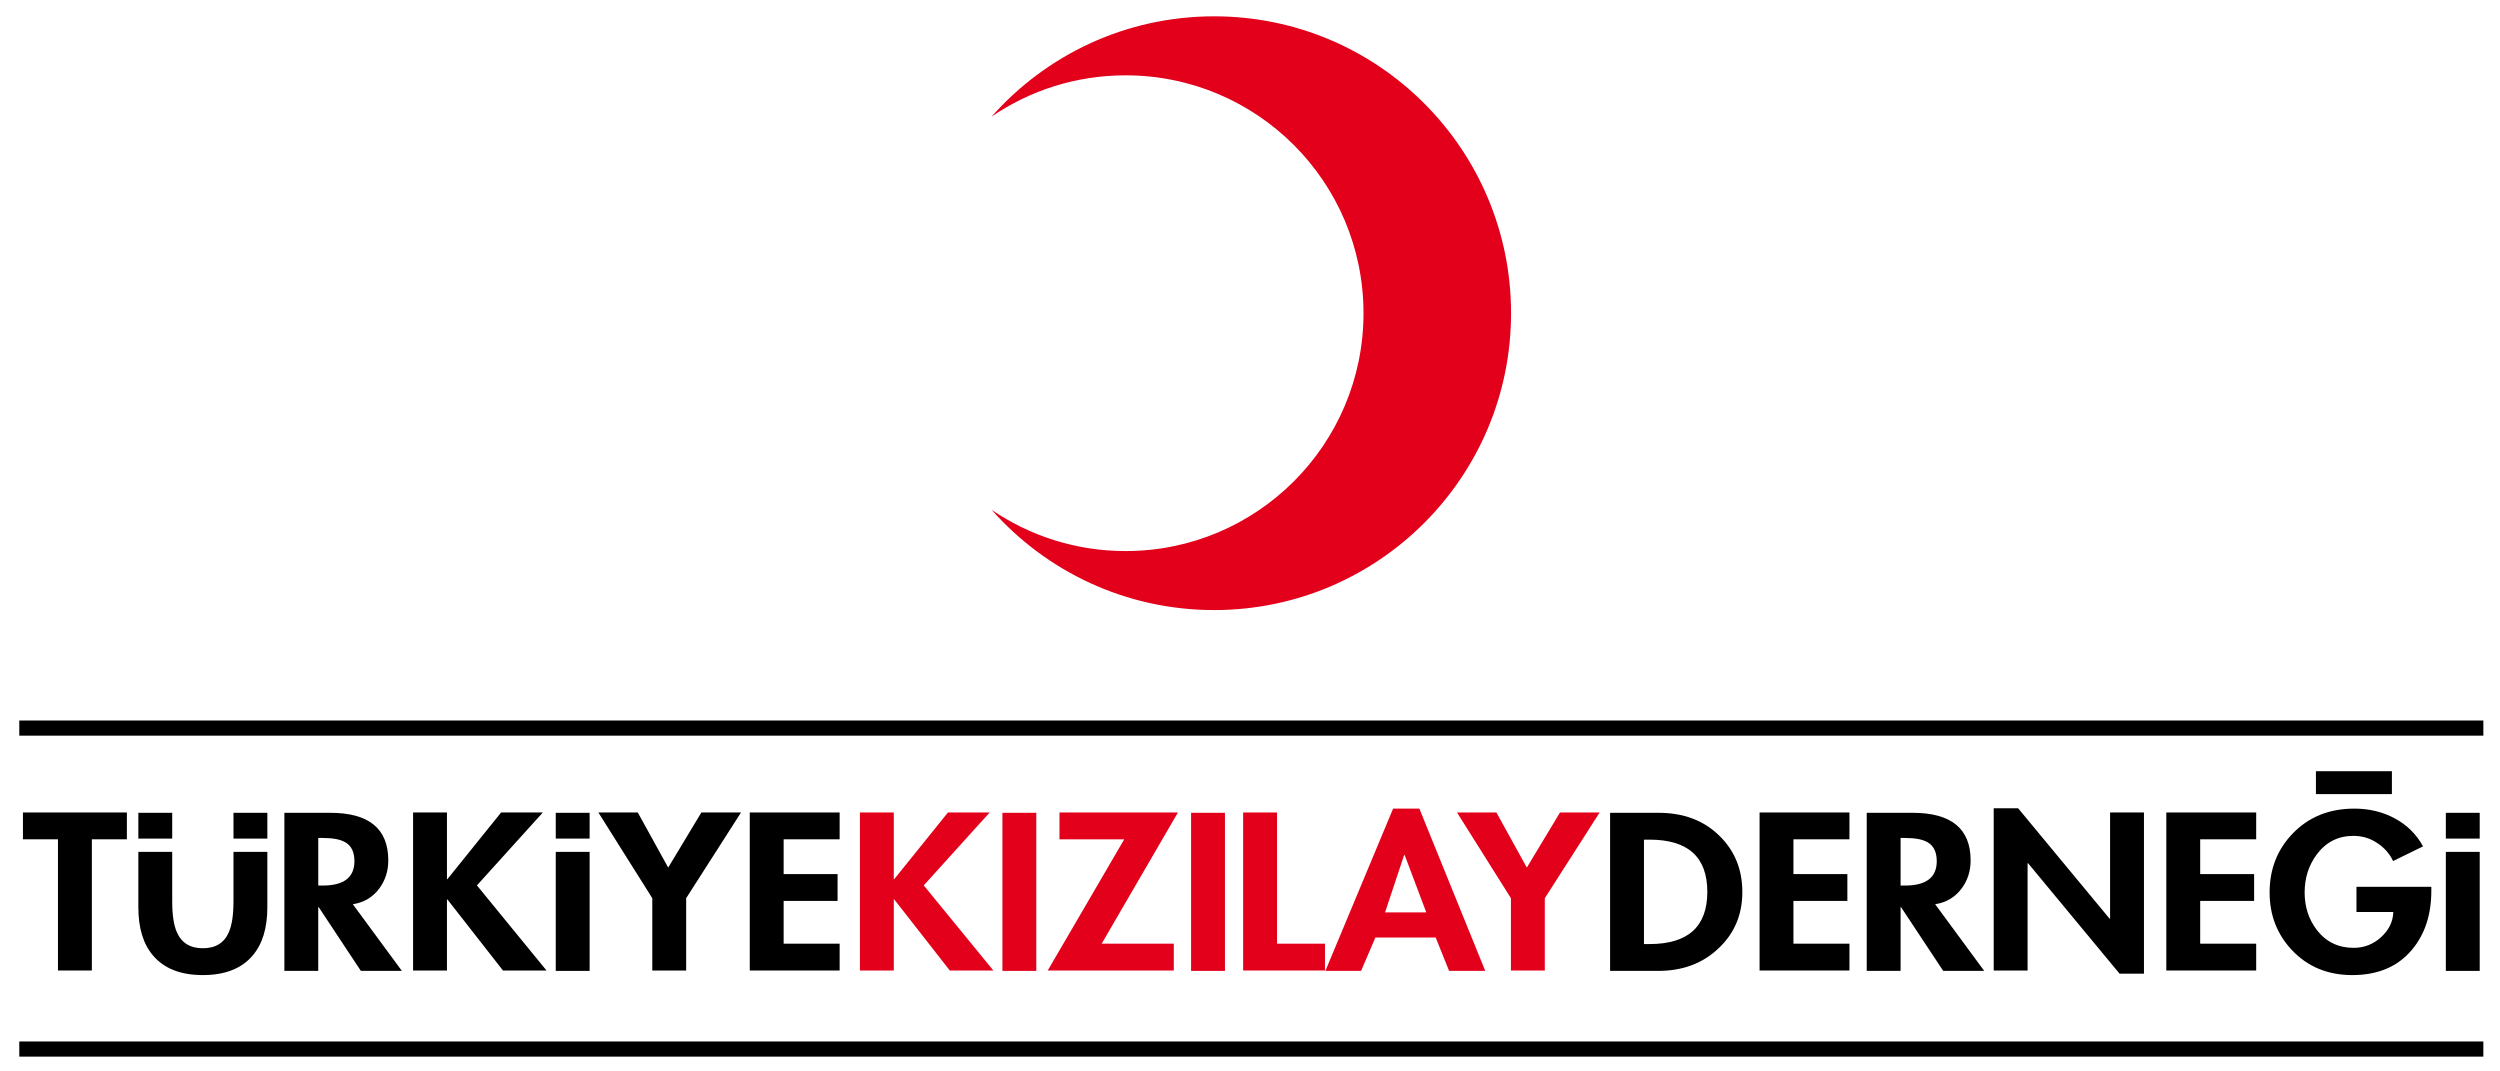
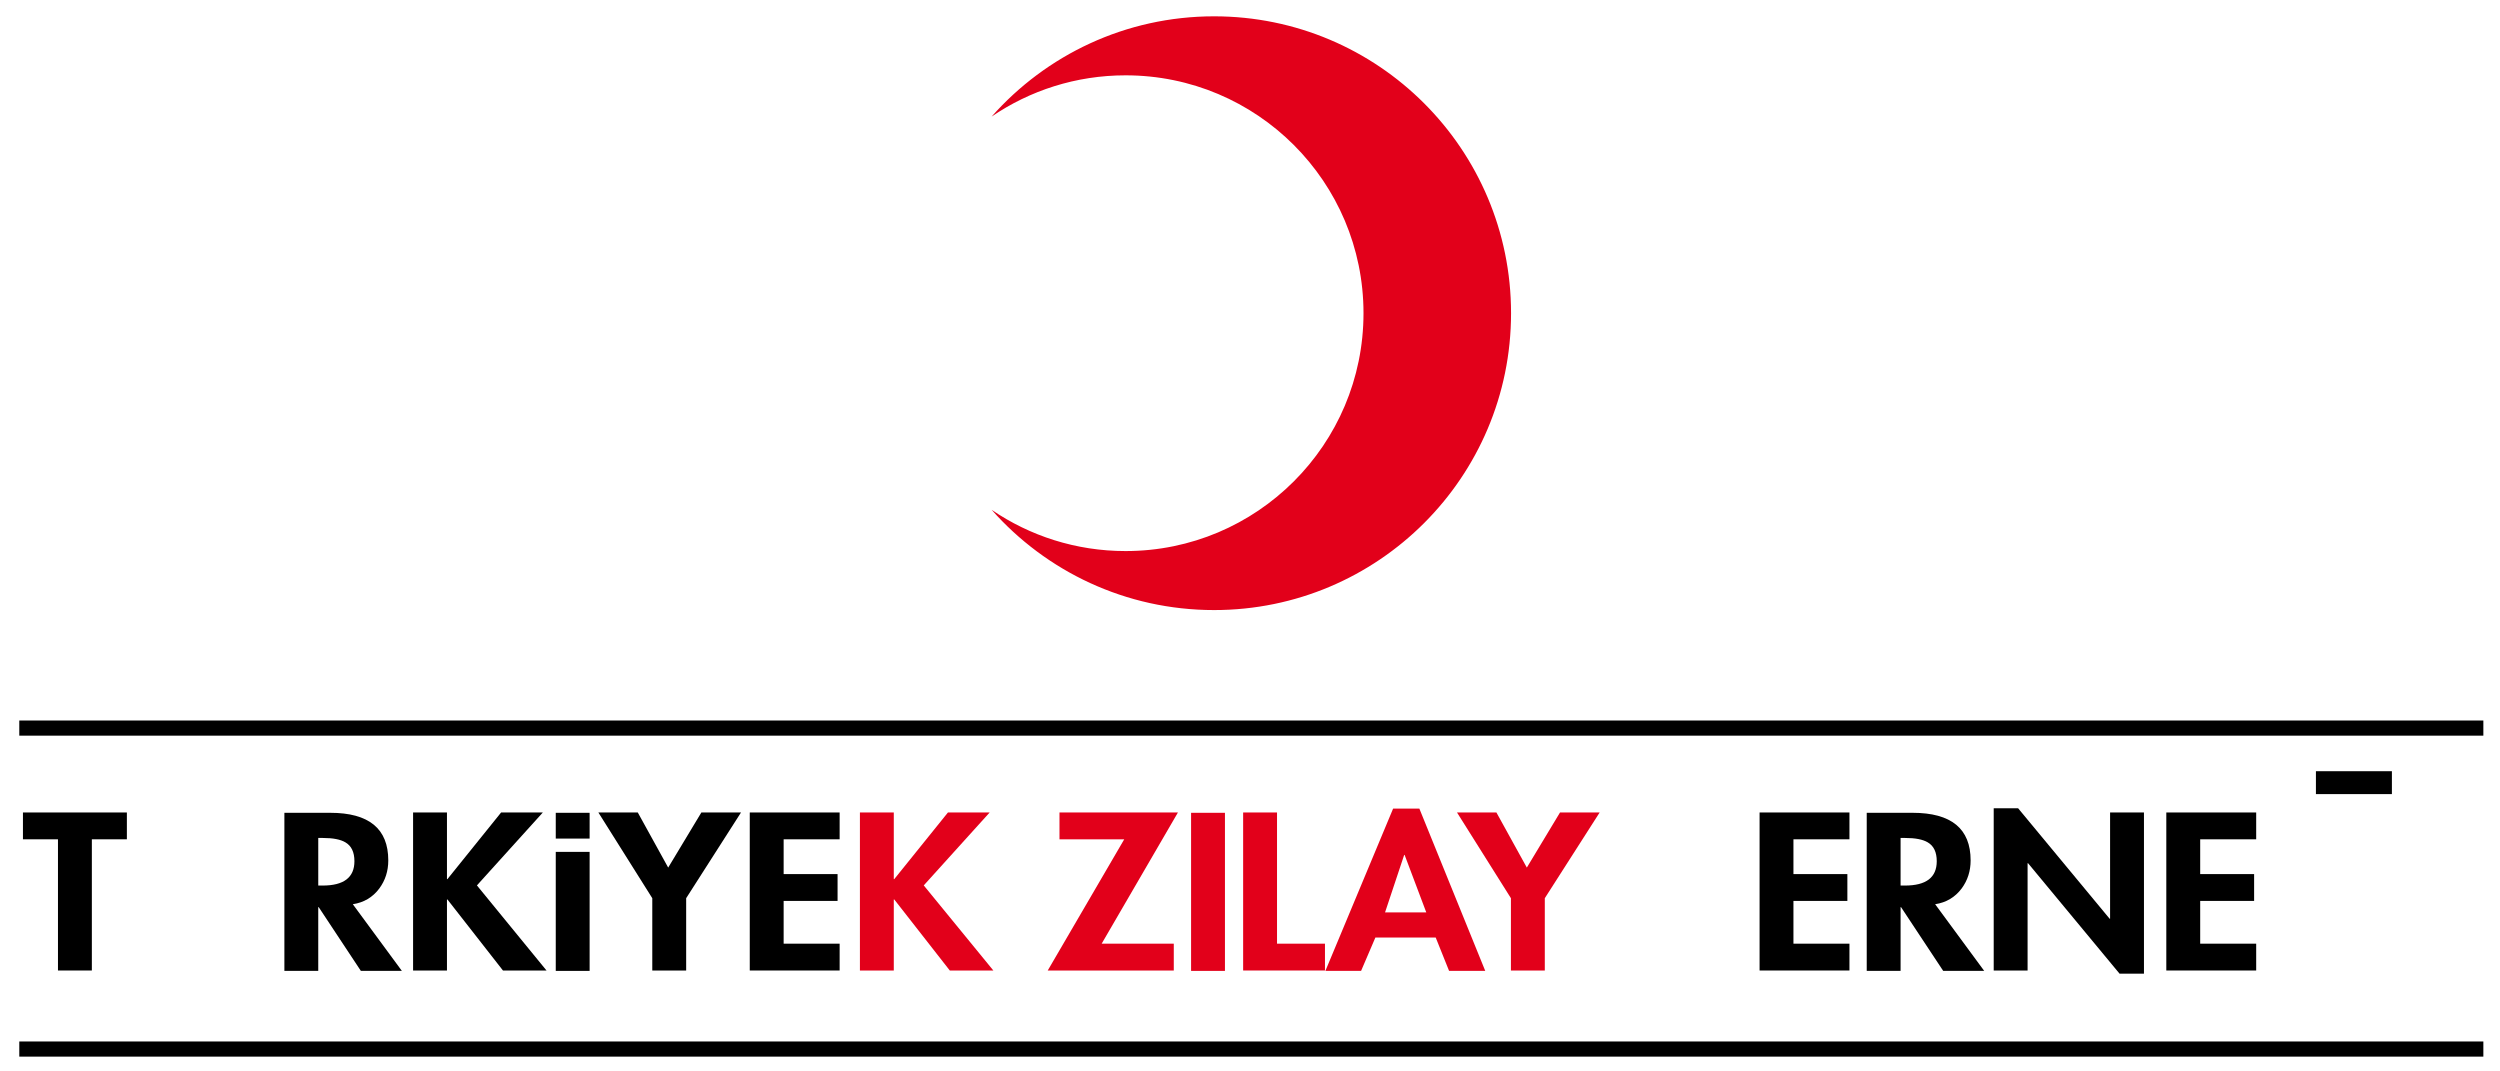
<svg xmlns="http://www.w3.org/2000/svg" version="1.0" width="840" height="360" viewBox="0 0 425.135 179.494" id="Ebene_1" xml:space="preserve">
  <defs id="defs54" />
  <polygon points="12.513,142.083 12.513,164.733 6.67,164.733 6.67,142.083 0.63,142.083 0.63,137.451 18.554,137.451 18.554,142.083 12.513,142.083 " transform="matrix(0.986,0,0,0.985,3.281,1.422)" id="polygon3" style="fill-rule:evenodd" />
-   <path d="M 23.527,152.948 L 23.527,143.512 L 29.285,143.512 L 29.285,151.913 C 29.285,154.219 29.546,155.966 30.069,157.154 C 30.852,158.984 32.328,159.9 34.495,159.9 C 36.664,159.9 38.138,158.984 38.922,157.154 C 39.444,155.966 39.705,154.218 39.705,151.913 L 39.705,143.512 L 45.463,143.512 L 45.463,152.948 C 45.463,156.465 44.627,159.199 42.957,161.147 C 41.076,163.359 38.256,164.463 34.495,164.463 C 30.735,164.463 27.914,163.359 26.035,161.147 C 24.363,159.199 23.527,156.465 23.527,152.948 z M 23.527,141.25 L 23.527,136.867 L 29.285,136.867 L 29.285,141.25 L 23.527,141.25 z M 39.706,141.25 L 39.706,136.867 L 45.464,136.867 L 45.464,141.25 L 39.706,141.25 z" id="path5" style="fill-rule:evenodd" />
  <path d="M 54.121,141.146 L 54.121,149.239 L 54.865,149.239 C 58.469,149.239 60.271,147.86 60.271,145.103 C 60.271,143.559 59.762,142.489 58.743,141.895 C 57.908,141.395 56.628,141.146 54.904,141.146 L 54.121,141.146 z M 59.997,152.413 L 68.341,163.751 L 61.367,163.751 L 54.199,152.912 L 54.12,152.912 L 54.12,163.751 L 48.361,163.751 L 48.361,136.867 L 56.157,136.867 C 62.738,136.867 66.029,139.565 66.029,144.961 C 66.029,146.768 65.52,148.361 64.501,149.739 C 63.38,151.236 61.878,152.128 59.997,152.413 z" id="path7" style="fill-rule:evenodd" />
  <polygon points="73.838,148.958 83.099,137.451 90.293,137.451 78.926,150.042 90.929,164.733 83.417,164.733 73.838,152.467 73.759,152.467 73.759,164.733 67.916,164.733 67.916,137.451 73.759,137.451 73.759,148.958 73.838,148.958 " transform="matrix(0.986,0,0,0.985,3.281,1.422)" id="polygon9" style="fill-rule:evenodd" />
  <path d="M 100.267,136.867 L 100.267,141.25 L 94.509,141.25 L 94.509,136.867 L 100.267,136.867 z M 100.267,143.512 L 100.267,163.751 L 94.509,163.751 L 94.509,143.512 L 100.267,143.512 L 100.267,143.512 z" id="path11" style="fill-rule:evenodd" />
  <polygon points="109.171,152.25 99.872,137.451 106.668,137.451 111.914,146.967 117.637,137.451 124.474,137.451 115.014,152.25 115.014,164.733 109.171,164.733 109.171,152.25 " transform="matrix(0.986,0,0,0.985,3.281,1.422)" id="polygon13" style="fill-rule:evenodd" />
  <polygon points="141.483,142.083 131.825,142.083 131.825,148.089 141.126,148.089 141.126,152.72 131.825,152.72 131.825,160.102 141.483,160.102 141.483,164.733 125.983,164.733 125.983,137.451 141.483,137.451 141.483,142.083 " transform="matrix(0.986,0,0,0.985,3.281,1.422)" id="polygon15" style="fill-rule:evenodd" />
  <polygon points="150.903,148.958 160.163,137.451 167.357,137.451 155.99,150.042 167.994,164.733 160.481,164.733 150.903,152.467 150.823,152.467 150.823,164.733 144.981,164.733 144.981,137.451 150.823,137.451 150.823,148.958 150.903,148.958 " transform="matrix(0.986,0,0,0.985,3.281,1.422)" id="polygon17" style="fill:#e2001a;fill-rule:evenodd" />
-   <rect width="5.759" height="26.884" x="170.466" y="136.867" id="rect19" style="fill:#e2001a;fill-rule:evenodd" />
  <polygon points="186.674,160.102 199.113,160.102 199.113,164.733 177.373,164.733 190.568,142.083 179.4,142.083 179.4,137.451 199.829,137.451 186.674,160.102 " transform="matrix(0.986,0,0,0.985,3.281,1.422)" id="polygon21" style="fill:#e2001a;fill-rule:evenodd" />
  <rect width="5.758" height="26.884" x="202.549" y="136.867" id="rect23" style="fill:#e2001a;fill-rule:evenodd" />
  <polygon points="216.919,137.451 216.919,160.102 225.187,160.102 225.187,164.733 211.076,164.733 211.076,137.451 216.919,137.451 " transform="matrix(0.986,0,0,0.985,3.281,1.422)" id="polygon25" style="fill:#e2001a;fill-rule:evenodd" />
  <path d="M 242.544,153.803 L 238.863,144.034 L 238.785,144.034 L 235.533,153.803 L 242.544,153.803 z M 244.15,158.082 L 233.887,158.082 L 231.458,163.751 L 225.387,163.751 L 236.904,136.155 L 241.369,136.155 L 252.573,163.751 L 246.423,163.751 L 244.15,158.082 z" id="path27" style="fill:#e2001a;fill-rule:evenodd" />
  <polygon points="257.259,152.25 247.96,137.451 254.756,137.451 260.002,146.967 265.726,137.451 272.562,137.451 263.102,152.25 263.102,164.733 257.259,164.733 257.259,152.25 " transform="matrix(0.986,0,0,0.985,3.281,1.422)" id="polygon29" style="fill:#e2001a;fill-rule:evenodd" />
-   <path d="M 279.563,141.431 L 279.563,159.188 L 280.503,159.188 C 287.058,159.188 290.337,156.228 290.337,150.309 C 290.337,144.391 287.059,141.431 280.503,141.431 L 279.563,141.431 L 279.563,141.431 z M 273.804,163.751 L 273.804,136.867 L 282.031,136.867 C 286.262,136.867 289.696,138.151 292.334,140.718 C 294.972,143.261 296.291,146.47 296.291,150.345 C 296.291,154.173 294.958,157.346 292.294,159.865 C 289.604,162.456 286.171,163.751 281.991,163.751 L 273.804,163.751 z" id="path31" style="fill-rule:evenodd" />
  <polygon points="315.644,142.083 305.985,142.083 305.985,148.089 315.286,148.089 315.286,152.72 305.985,152.72 305.985,160.102 315.644,160.102 315.644,164.733 300.144,164.733 300.144,137.451 315.644,137.451 315.644,142.083 " transform="matrix(0.986,0,0,0.985,3.281,1.422)" id="polygon33" style="fill-rule:evenodd" />
  <path d="M 323.202,141.146 L 323.202,149.239 L 323.947,149.239 C 327.551,149.239 329.352,147.86 329.352,145.103 C 329.352,143.559 328.842,142.489 327.824,141.895 C 326.988,141.395 325.709,141.146 323.985,141.146 L 323.202,141.146 z M 329.079,152.413 L 337.423,163.751 L 330.45,163.751 L 323.281,152.912 L 323.203,152.912 L 323.203,163.751 L 317.444,163.751 L 317.444,136.867 L 325.24,136.867 C 331.821,136.867 335.112,139.565 335.112,144.961 C 335.112,146.768 334.602,148.361 333.584,149.739 C 332.459,151.236 330.958,152.128 329.079,152.413 z" id="path35" style="fill-rule:evenodd" />
  <polygon points="340.524,164.733 340.524,136.728 344.737,136.728 360.517,155.796 360.596,155.796 360.596,137.451 366.438,137.451 366.438,165.276 362.226,165.276 346.446,146.208 346.367,146.208 346.367,164.733 340.524,164.733 " transform="matrix(0.986,0,0,0.985,3.281,1.422)" id="polygon37" style="fill-rule:evenodd" />
  <polygon points="385.794,142.083 376.136,142.083 376.136,148.089 385.437,148.089 385.437,152.72 376.136,152.72 376.136,160.102 385.794,160.102 385.794,164.733 370.293,164.733 370.293,137.451 385.794,137.451 385.794,142.083 " transform="matrix(0.986,0,0,0.985,3.281,1.422)" id="polygon39" style="fill-rule:evenodd" />
-   <path d="M 400.726,149.454 L 413.457,149.454 L 413.457,150.132 C 413.457,154.196 412.36,157.536 410.166,160.15 C 407.763,163.027 404.382,164.464 400.021,164.464 C 395.842,164.464 392.421,163.05 389.757,160.221 C 387.224,157.535 385.957,154.267 385.957,150.416 C 385.957,146.447 387.264,143.107 389.876,140.397 C 392.592,137.569 396.091,136.155 400.374,136.155 C 402.907,136.155 405.205,136.712 407.268,137.83 C 409.331,138.947 410.925,140.527 412.048,142.573 L 406.955,145.069 C 406.356,143.808 405.454,142.786 404.252,142.002 C 403.051,141.194 401.706,140.79 400.217,140.79 C 397.632,140.79 395.556,141.836 393.989,143.927 C 392.605,145.782 391.913,147.945 391.913,150.417 C 391.913,152.865 392.605,154.994 393.989,156.8 C 395.556,158.821 397.646,159.831 400.257,159.831 C 402.033,159.831 403.586,159.225 404.918,158.012 C 406.249,156.799 406.942,155.373 406.993,153.733 L 400.726,153.733 L 400.726,149.454 L 400.726,149.454 z" id="path41" style="fill-rule:evenodd" />
-   <path d="M 421.684,136.867 L 421.684,141.25 L 415.925,141.25 L 415.925,136.867 L 421.684,136.867 z M 421.684,143.512 L 421.684,163.751 L 415.925,163.751 L 415.925,143.512 L 421.684,143.512 L 421.684,143.512 z" id="path43" style="fill-rule:evenodd" />
  <rect width="12.92" height="3.893" x="393.832" y="129.794" id="rect45" style="fill-rule:evenodd" />
  <path d="M 168.626,18.475 C 177.878,8.016 191.401,1.422 206.464,1.422 C 234.353,1.422 256.96,24.025 256.96,51.907 C 256.96,79.789 234.352,102.391 206.464,102.391 C 191.401,102.391 177.879,95.797 168.627,85.339 C 175.115,89.768 182.96,92.357 191.41,92.357 C 213.755,92.357 231.869,74.248 231.869,51.907 C 231.869,29.567 213.755,11.457 191.41,11.457 C 182.96,11.457 175.115,14.046 168.626,18.475 z" id="path47" style="fill:#e2001a" />
  <line stroke-miterlimit="3.864" x1="3.281" y1="122.46" x2="422.305" y2="122.46" id="line49" style="fill:none;stroke:#000000;stroke-width:2.576;stroke-miterlimit:3.864" />
  <line stroke-miterlimit="3.864" x1="3.281" y1="177.042" x2="422.305" y2="177.042" id="line51" style="fill:none;stroke:#000000;stroke-width:2.576;stroke-miterlimit:3.864" />
</svg>